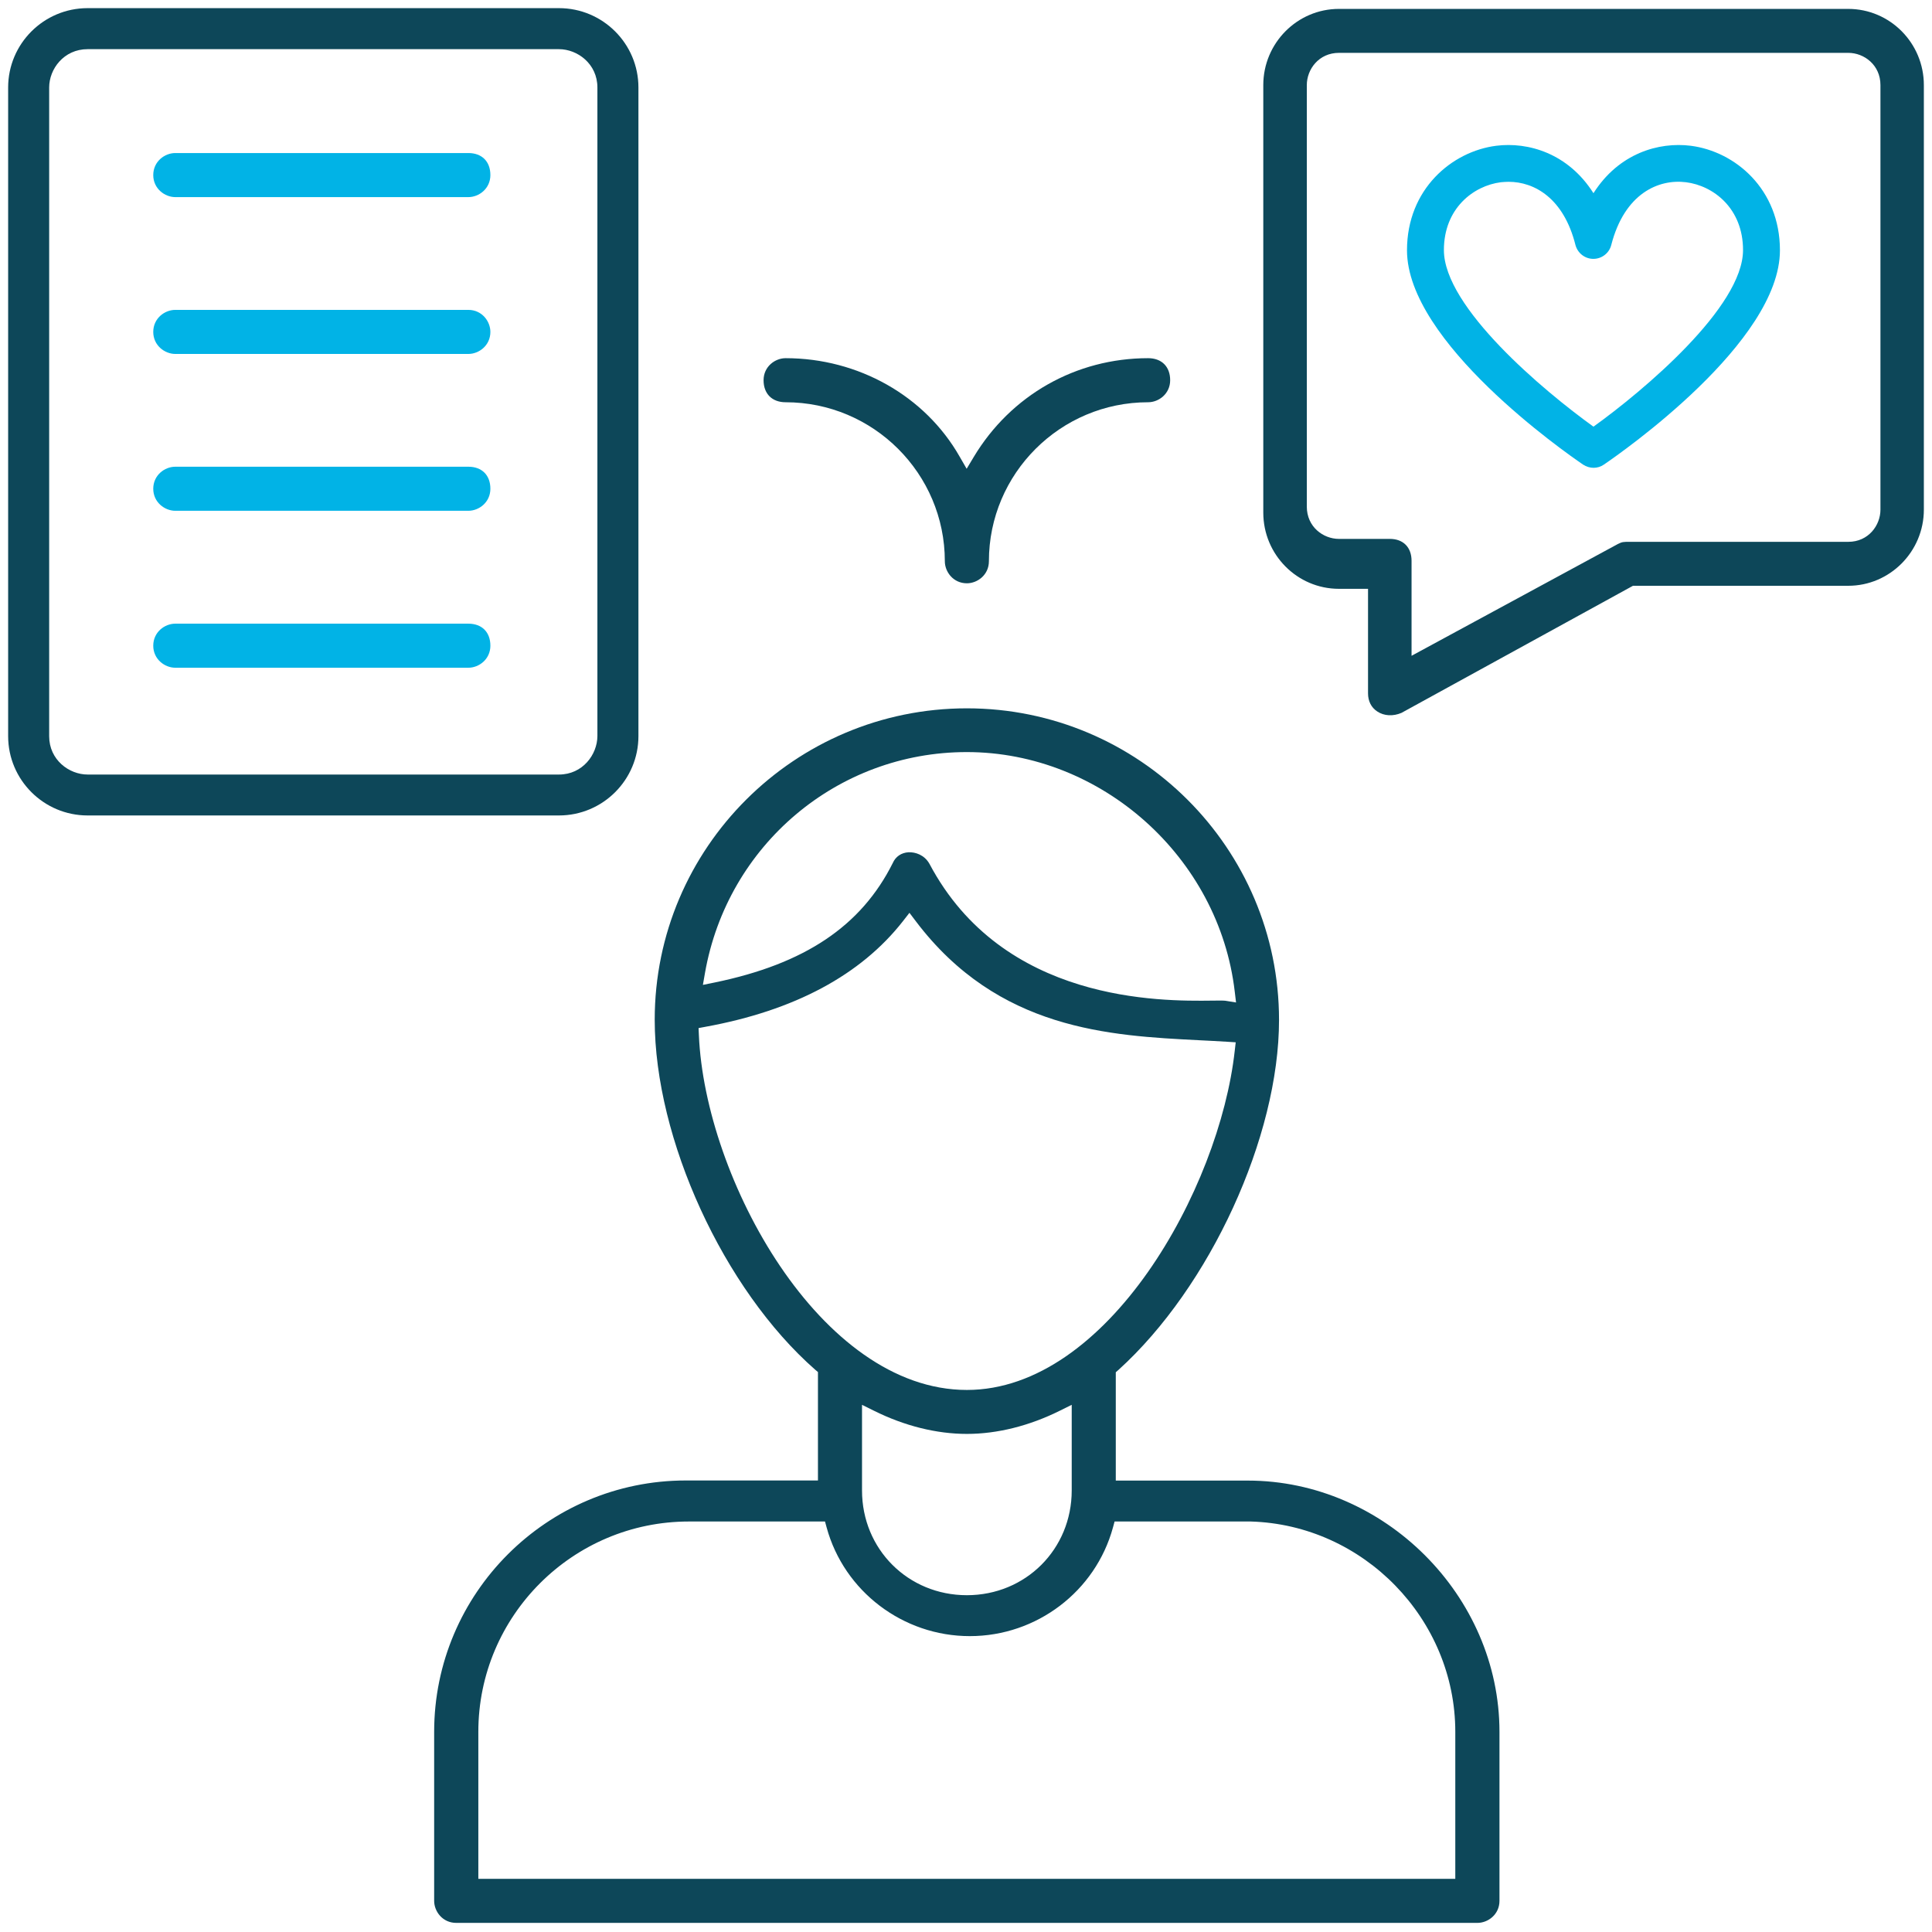
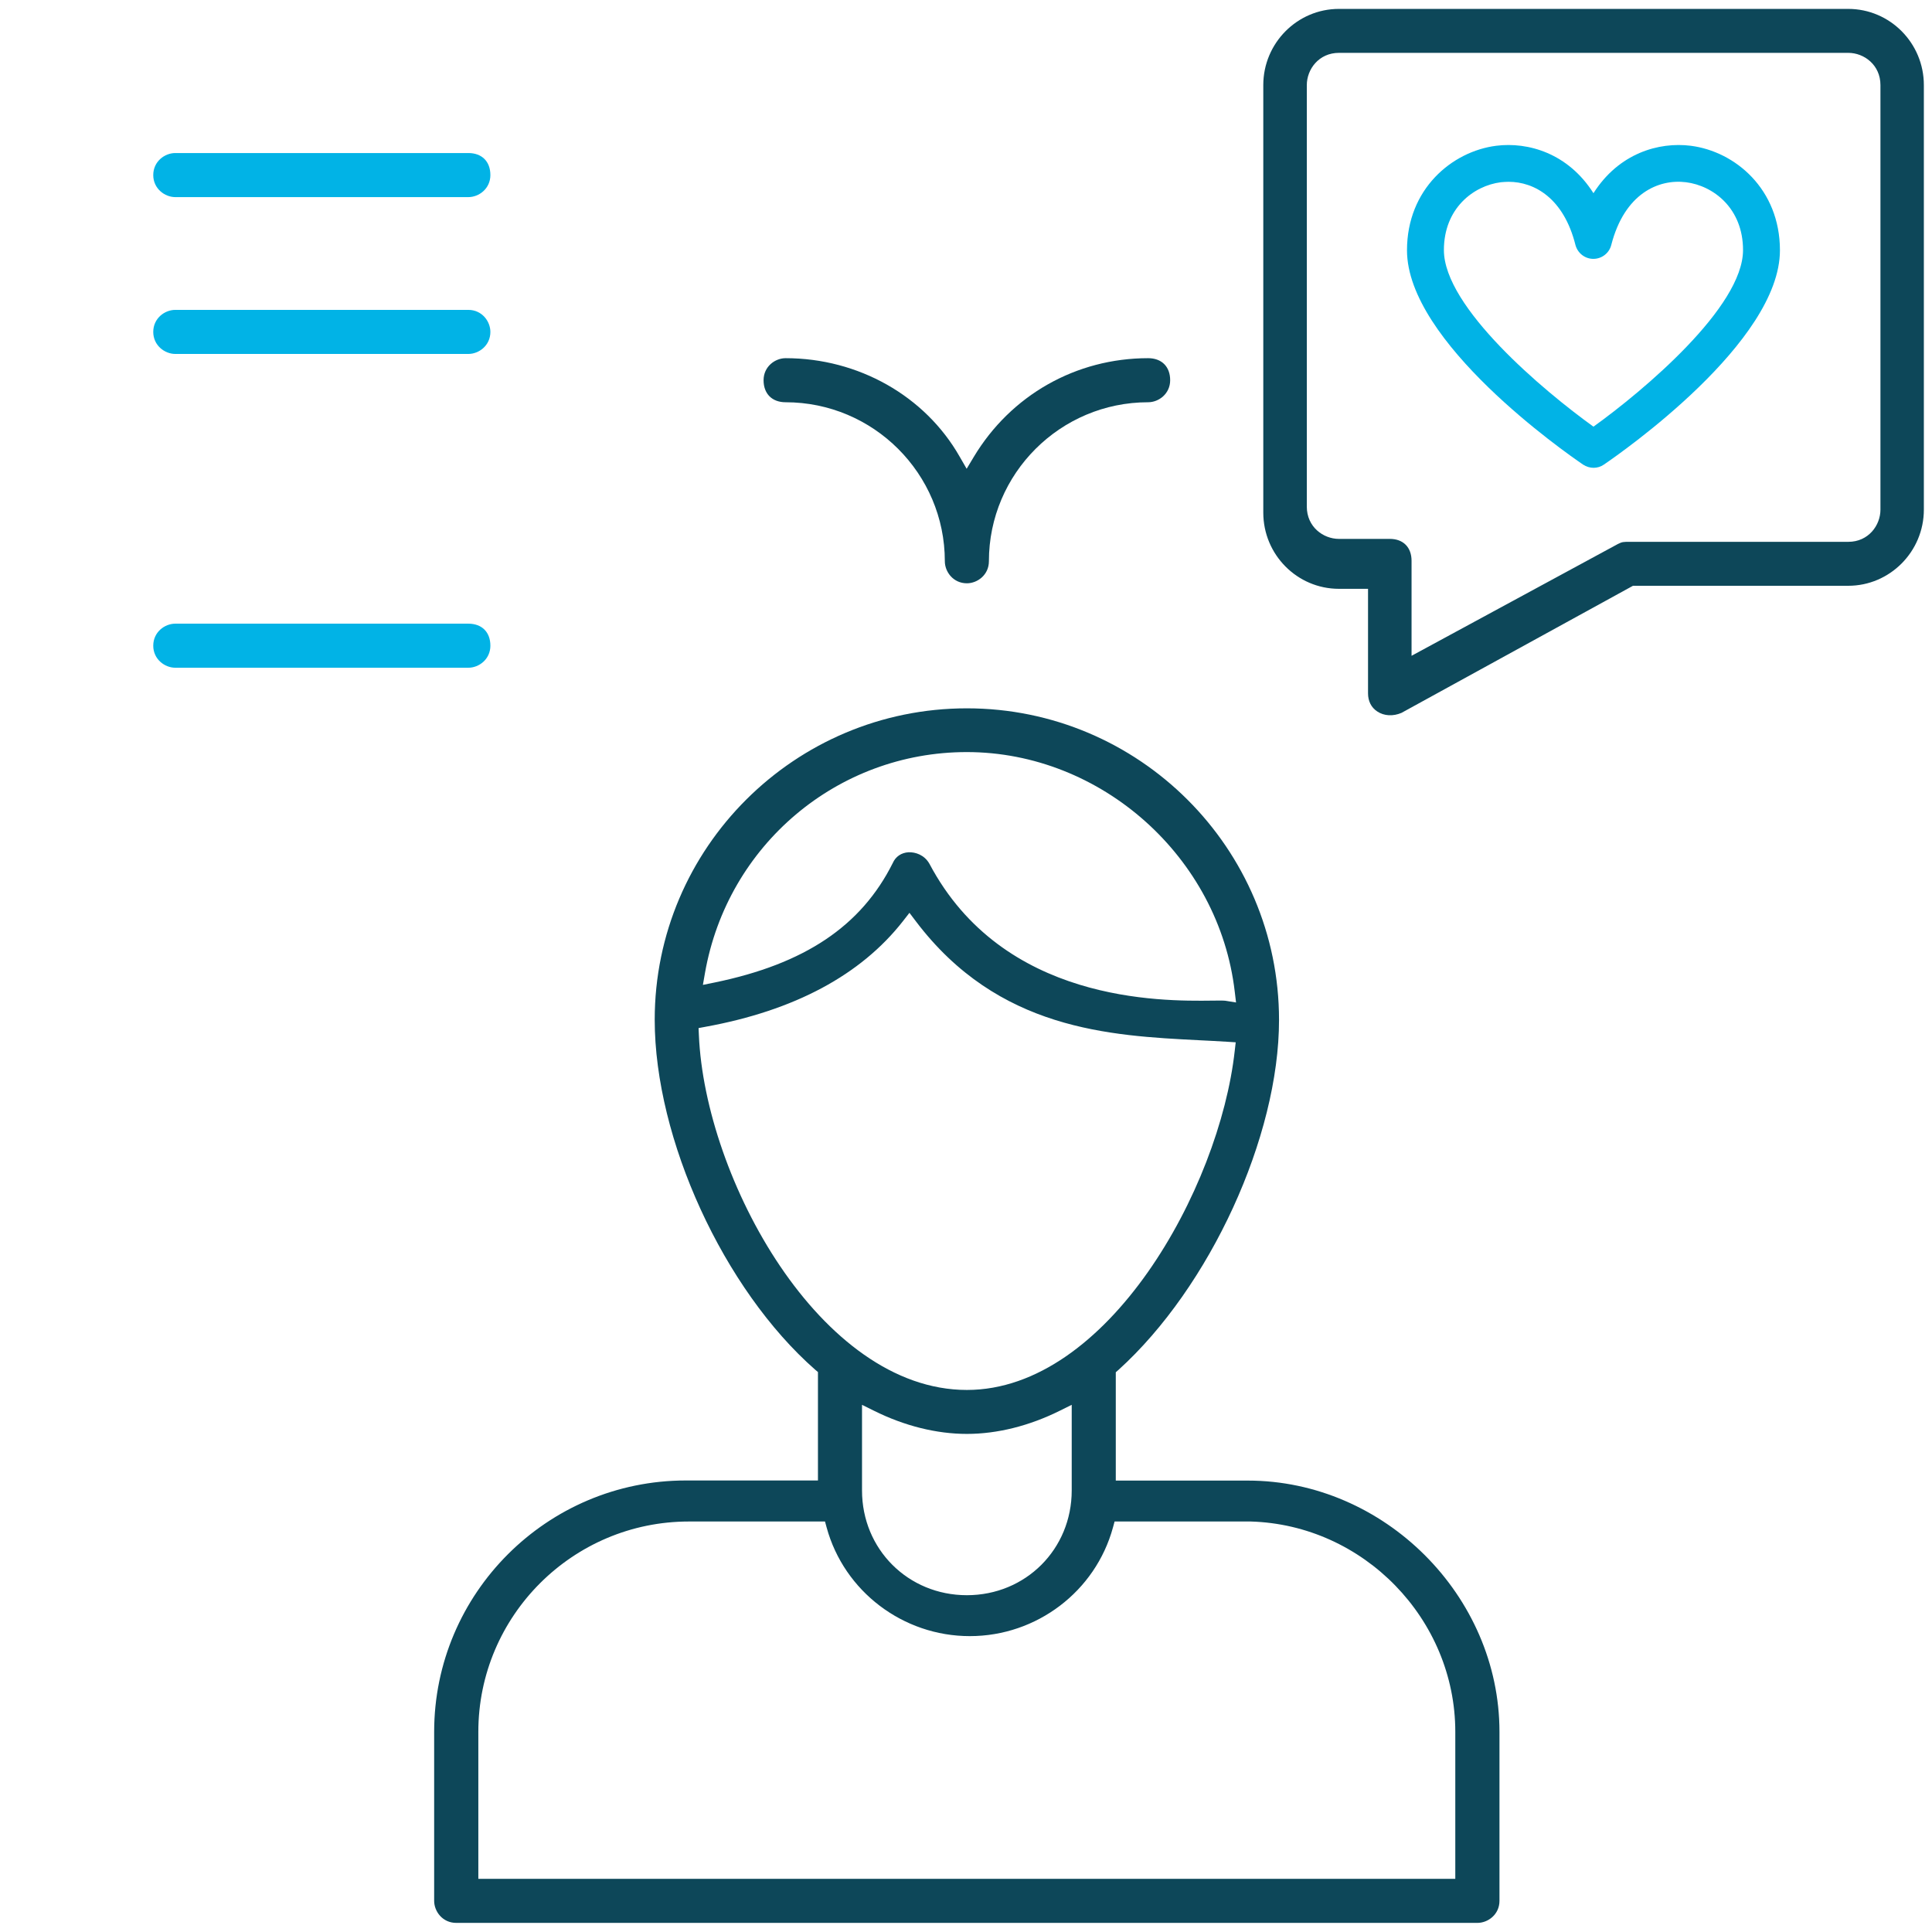
<svg xmlns="http://www.w3.org/2000/svg" id="Laag_1" x="0px" y="0px" viewBox="0 0 178 178" style="enable-background:new 0 0 178 178;" xml:space="preserve">
  <style type="text/css"> .st0{fill:#0D4759;} .st1{fill:#01B3E6;} .st2{fill:#FFFFFF;} </style>
  <path class="st0" d="M63.19,136.4C50.41,136.4,40,146.79,40,159.56v15.57c0,0.98,0.78,2.03,2.03,2.03h94.09 c0.98,0,2.03-0.78,2.03-2.03v-15.57c0-12.55-10.62-23.15-23.19-23.15H102.8v-9.98l0.25-0.22c8.43-7.63,14.79-21.49,14.79-32.24 c0-15.83-12.9-28.71-28.76-28.71S60.32,78.12,60.32,93.95c0,10.99,6.35,24.84,14.78,32.24l0.26,0.22v9.99H63.19z M134.09,173.1 H44.07v-13.54c0-10.68,8.7-19.38,19.4-19.38h12.54l0.15,0.55c1.61,5.89,7.04,10.01,13.19,10.01c6.16,0,11.58-4.12,13.19-10.01 l0.15-0.55h12.54c10.4,0.3,18.85,8.99,18.85,19.38V173.1z M89.08,146.97c-5.42,0-9.66-4.24-9.66-9.65v-7.89l1.09,0.54 c2.81,1.4,5.77,2.14,8.57,2.14c2.8,0,5.76-0.74,8.57-2.14l1.09-0.54v7.89C98.74,142.73,94.5,146.97,89.08,146.97z M89.08,128.06 c-13.52,0-24.13-19.52-24.69-32.69l-0.03-0.65l0.64-0.12c8.18-1.49,14.3-4.76,18.19-9.73l0.6-0.77l0.59,0.78 c7.59,10.03,17.86,10.54,26.11,10.96c0.88,0.04,1.74,0.09,2.57,0.14l0.79,0.05l-0.09,0.78C112.35,109.56,102.03,128.06,89.08,128.06 z M113.88,92.36l-0.99-0.16c-0.15-0.02-0.68-0.02-1.2-0.01c-4.77,0.06-19.28,0.19-26.06-12.61c-0.47-0.83-1.3-1.08-1.92-1.06 c-0.67,0.04-1.2,0.4-1.46,1c-2.91,5.81-8.11,9.29-16.41,11l-1.08,0.22l0.19-1.09c2.07-11.8,12.21-20.36,24.12-20.36 c12.4,0,23.25,9.69,24.69,22.07L113.88,92.36z" />
-   <path class="st0" d="M8.07,0.75c-4.04,0-7.32,3.28-7.32,7.31v59.76c0,4.03,3.28,7.31,7.32,7.31H51.5c4.04,0,7.32-3.28,7.32-7.31 V8.06c0-4.03-3.28-7.31-7.32-7.31H8.07z M51.5,71.36H8.07c-1.7,0-3.54-1.35-3.54-3.53V8.06c0-1.7,1.35-3.53,3.54-3.53H51.5 c1.7,0,3.54,1.35,3.54,3.53v59.76C55.03,69.52,53.68,71.36,51.5,71.36z" />
-   <path class="st1" d="M16.15,43c-0.98,0-2.03,0.78-2.03,2.03c0,1.25,1.06,2.03,2.03,2.03h27c0.98,0,2.03-0.78,2.03-2.03 c0-1.25-0.78-2.03-2.03-2.03H16.15z" />
  <path class="st1" d="M16.15,28.55c-0.98,0-2.03,0.78-2.03,2.03c0,1.25,1.06,2.03,2.03,2.03h27c0.98,0,2.03-0.78,2.03-2.03 c0-0.98-0.78-2.03-2.03-2.03H16.15z" />
  <path class="st1" d="M16.15,57.46c-0.98,0-2.03,0.78-2.03,2.03c0,1.25,1.06,2.03,2.03,2.03h27c0.98,0,2.03-0.78,2.03-2.03 c0-1.25-0.78-2.03-2.03-2.03H16.15z" />
  <path class="st1" d="M16.15,14.1c-0.98,0-2.03,0.78-2.03,2.03s1.06,2.03,2.03,2.03h27c0.98,0,2.03-0.78,2.03-2.03 c0-1.25-0.78-2.03-2.03-2.03H16.15z" />
  <path class="st0" d="M72.38,33c-0.98,0-2.03,0.78-2.03,2.03c0,1.25,0.78,2.03,2.03,2.03c8.09,0,14.67,6.57,14.67,14.65 c0,0.98,0.78,2.03,2.03,2.03c0.98,0,2.03-0.78,2.03-2.03c0-8.08,6.58-14.65,14.67-14.65c0.98,0,2.03-0.78,2.03-2.03 c0-1.25-0.78-2.03-2.03-2.03c-6.64,0-12.64,3.4-16.06,9.09l-0.66,1.1l-0.64-1.11C85.23,36.47,79.07,33,72.38,33z" />
  <path class="st0" d="M123.36,0.82c-3.84,0-6.97,3.15-6.97,7.02v39.39c0,3.87,3.12,7.02,6.97,7.02h2.68v9.63 c0,0.72,0.3,1.31,0.85,1.67c0.63,0.42,1.46,0.46,2.23,0.13l21.33-11.71h19.83c3.84,0,6.97-3.15,6.97-7.02V7.84 c0-3.87-3.12-7.02-6.97-7.02H123.36z M130.05,60.42v-8.75c0-1.25-0.77-2.02-2-2.02h-4.69c-1.45,0-2.96-1.11-2.96-2.97V7.84 c0-1.46,1.11-2.97,2.96-2.97h46.93c1.45,0,2.96,1.11,2.96,2.97v39.11c0,1.46-1.11,2.97-2.96,2.97h-20.19c-0.51,0-0.65,0-1.04,0.2 L130.05,60.42z" />
  <path class="st1" d="M146.82,43.1c-0.33,0-0.67-0.1-0.96-0.29c-1.66-1.13-16.23-11.29-16.23-19.75c0-5.64,4.14-9.11,8.22-9.63 c2.93-0.37,6.62,0.68,8.96,4.37c2.34-3.69,6.03-4.74,8.96-4.37c4.09,0.52,8.22,3.99,8.22,9.63c0,8.46-14.57,18.62-16.23,19.75 C147.49,43,147.16,43.1,146.82,43.1z M138.99,16.75c-0.24,0-0.48,0.02-0.71,0.04c-2.53,0.32-5.25,2.41-5.25,6.25 c0,5.27,9.19,12.97,13.78,16.27c4.59-3.3,13.78-11.01,13.78-16.27c0-3.84-2.72-5.93-5.25-6.25c-2.53-0.32-5.67,1.03-6.89,5.78 c-0.19,0.75-0.87,1.28-1.65,1.28s-1.45-0.53-1.65-1.28C144.07,18.26,141.37,16.75,138.99,16.75z" />
</svg>